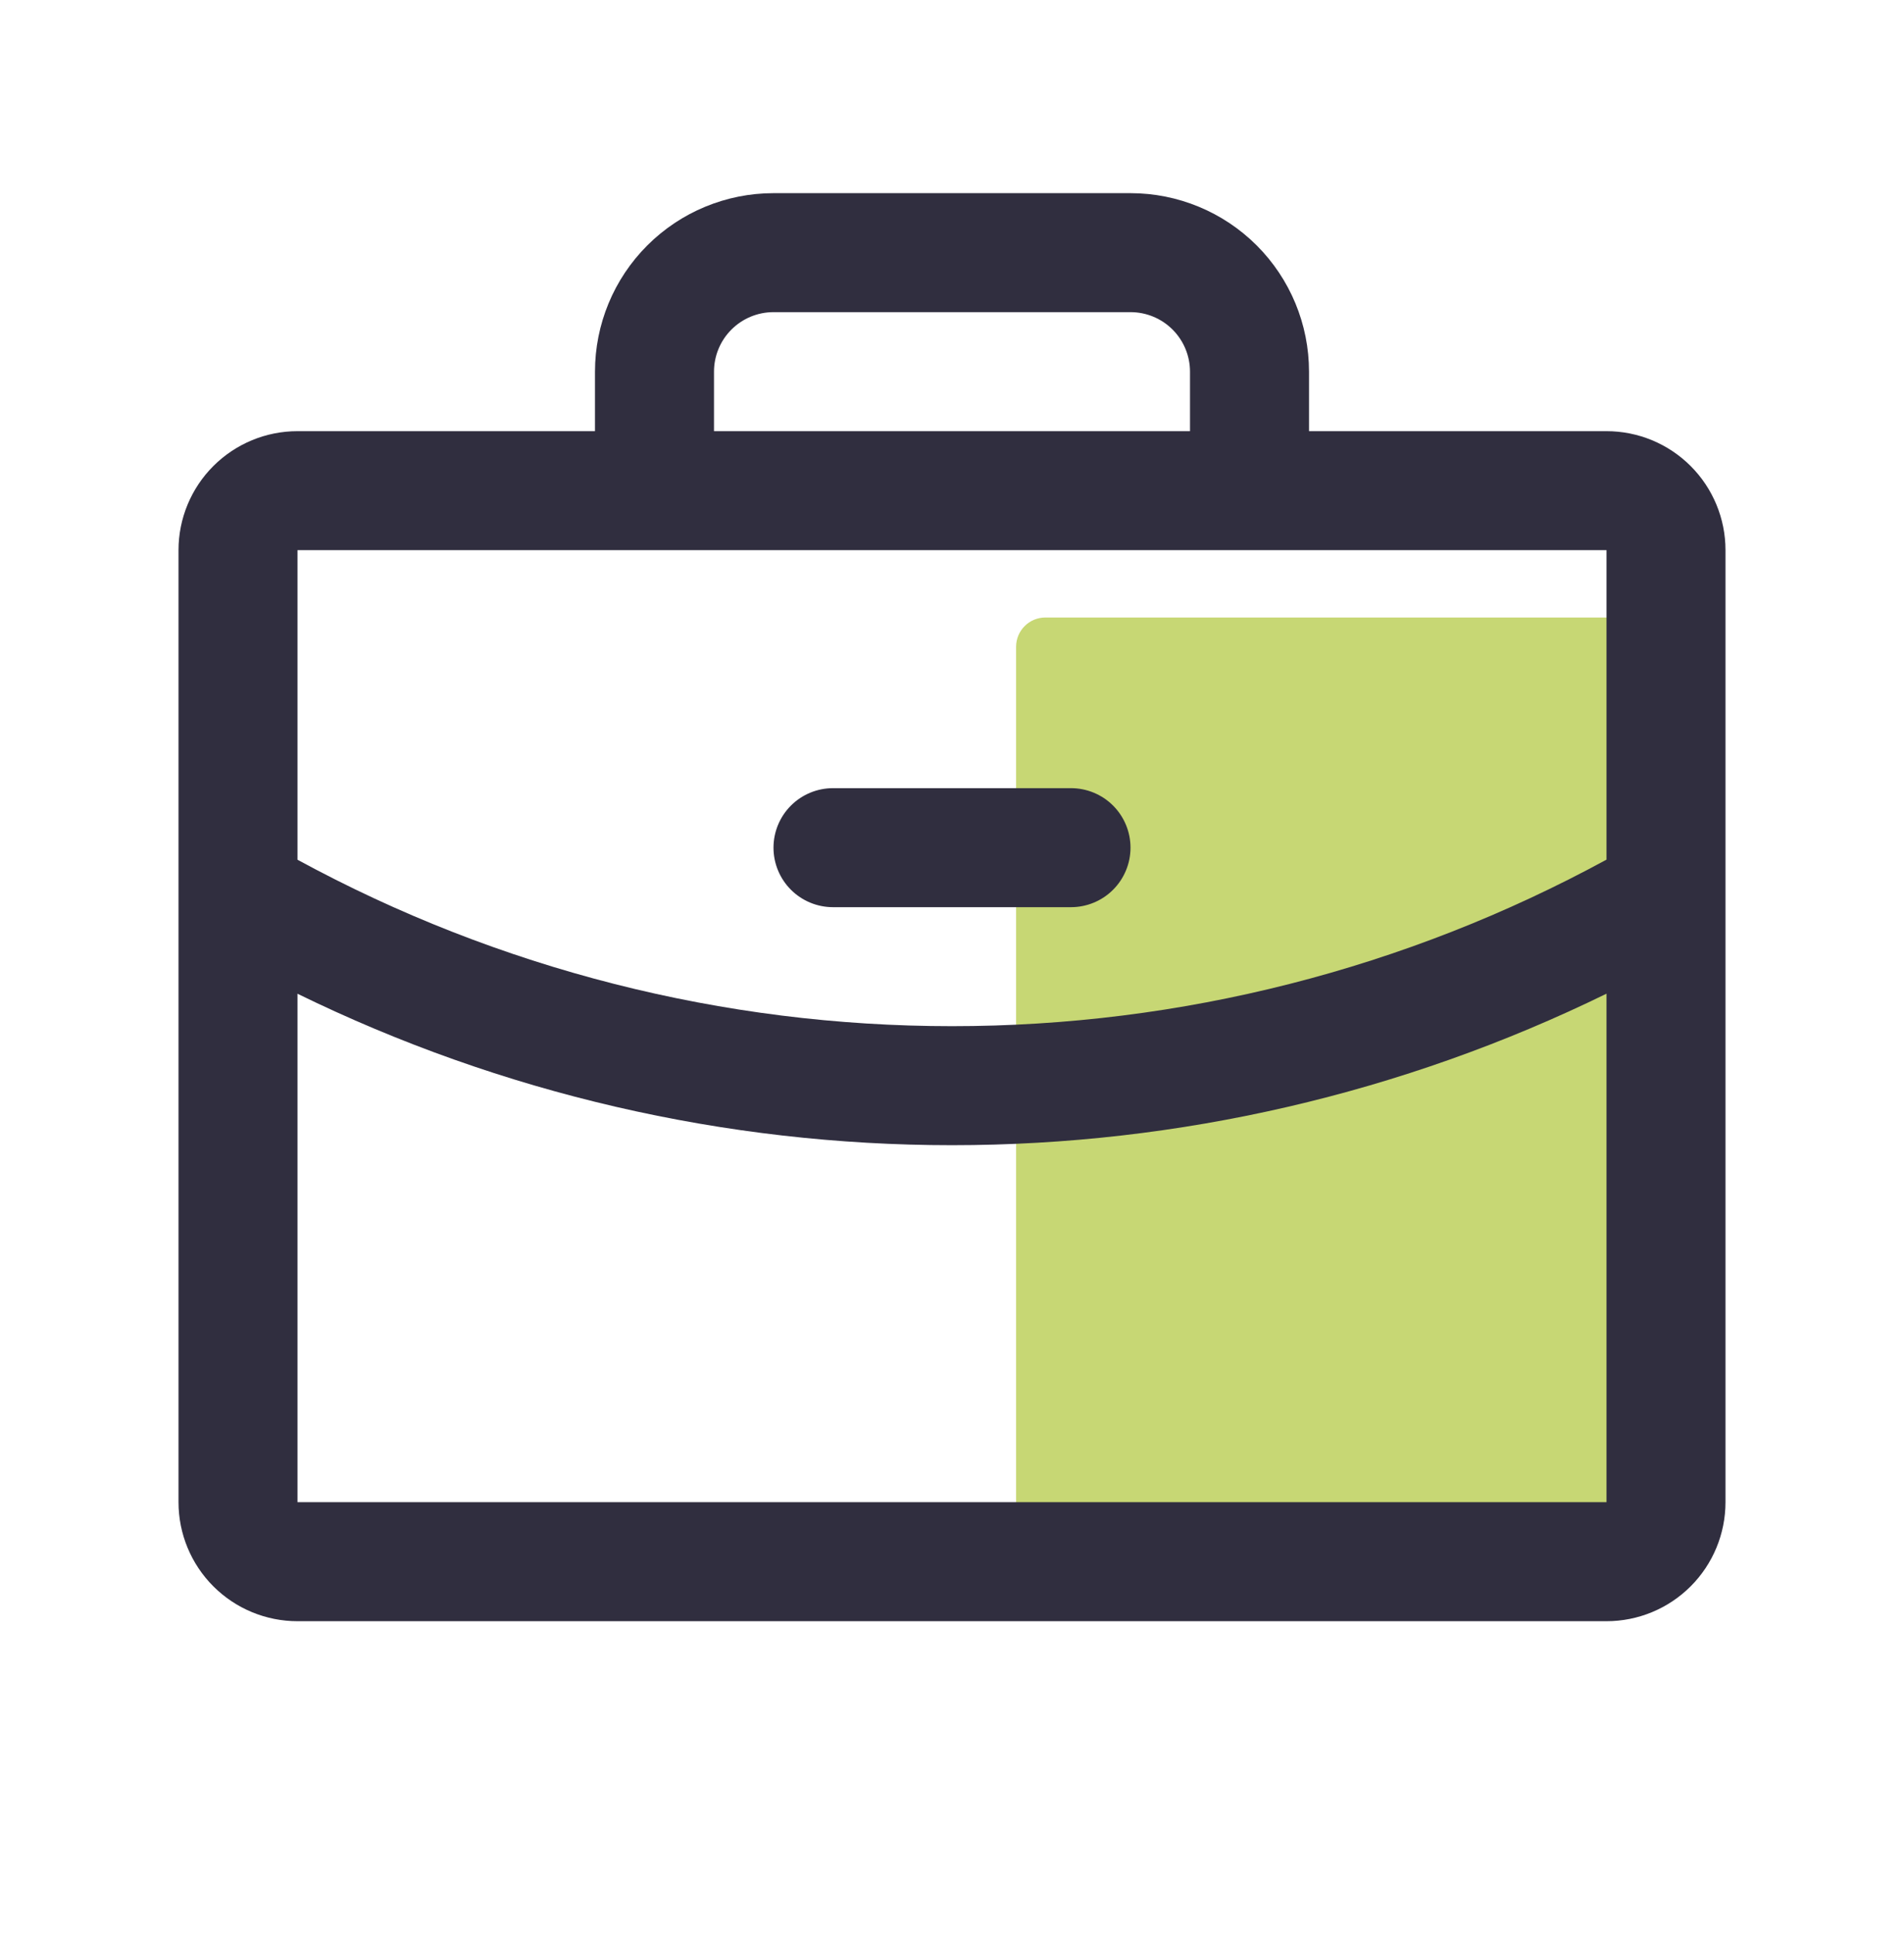
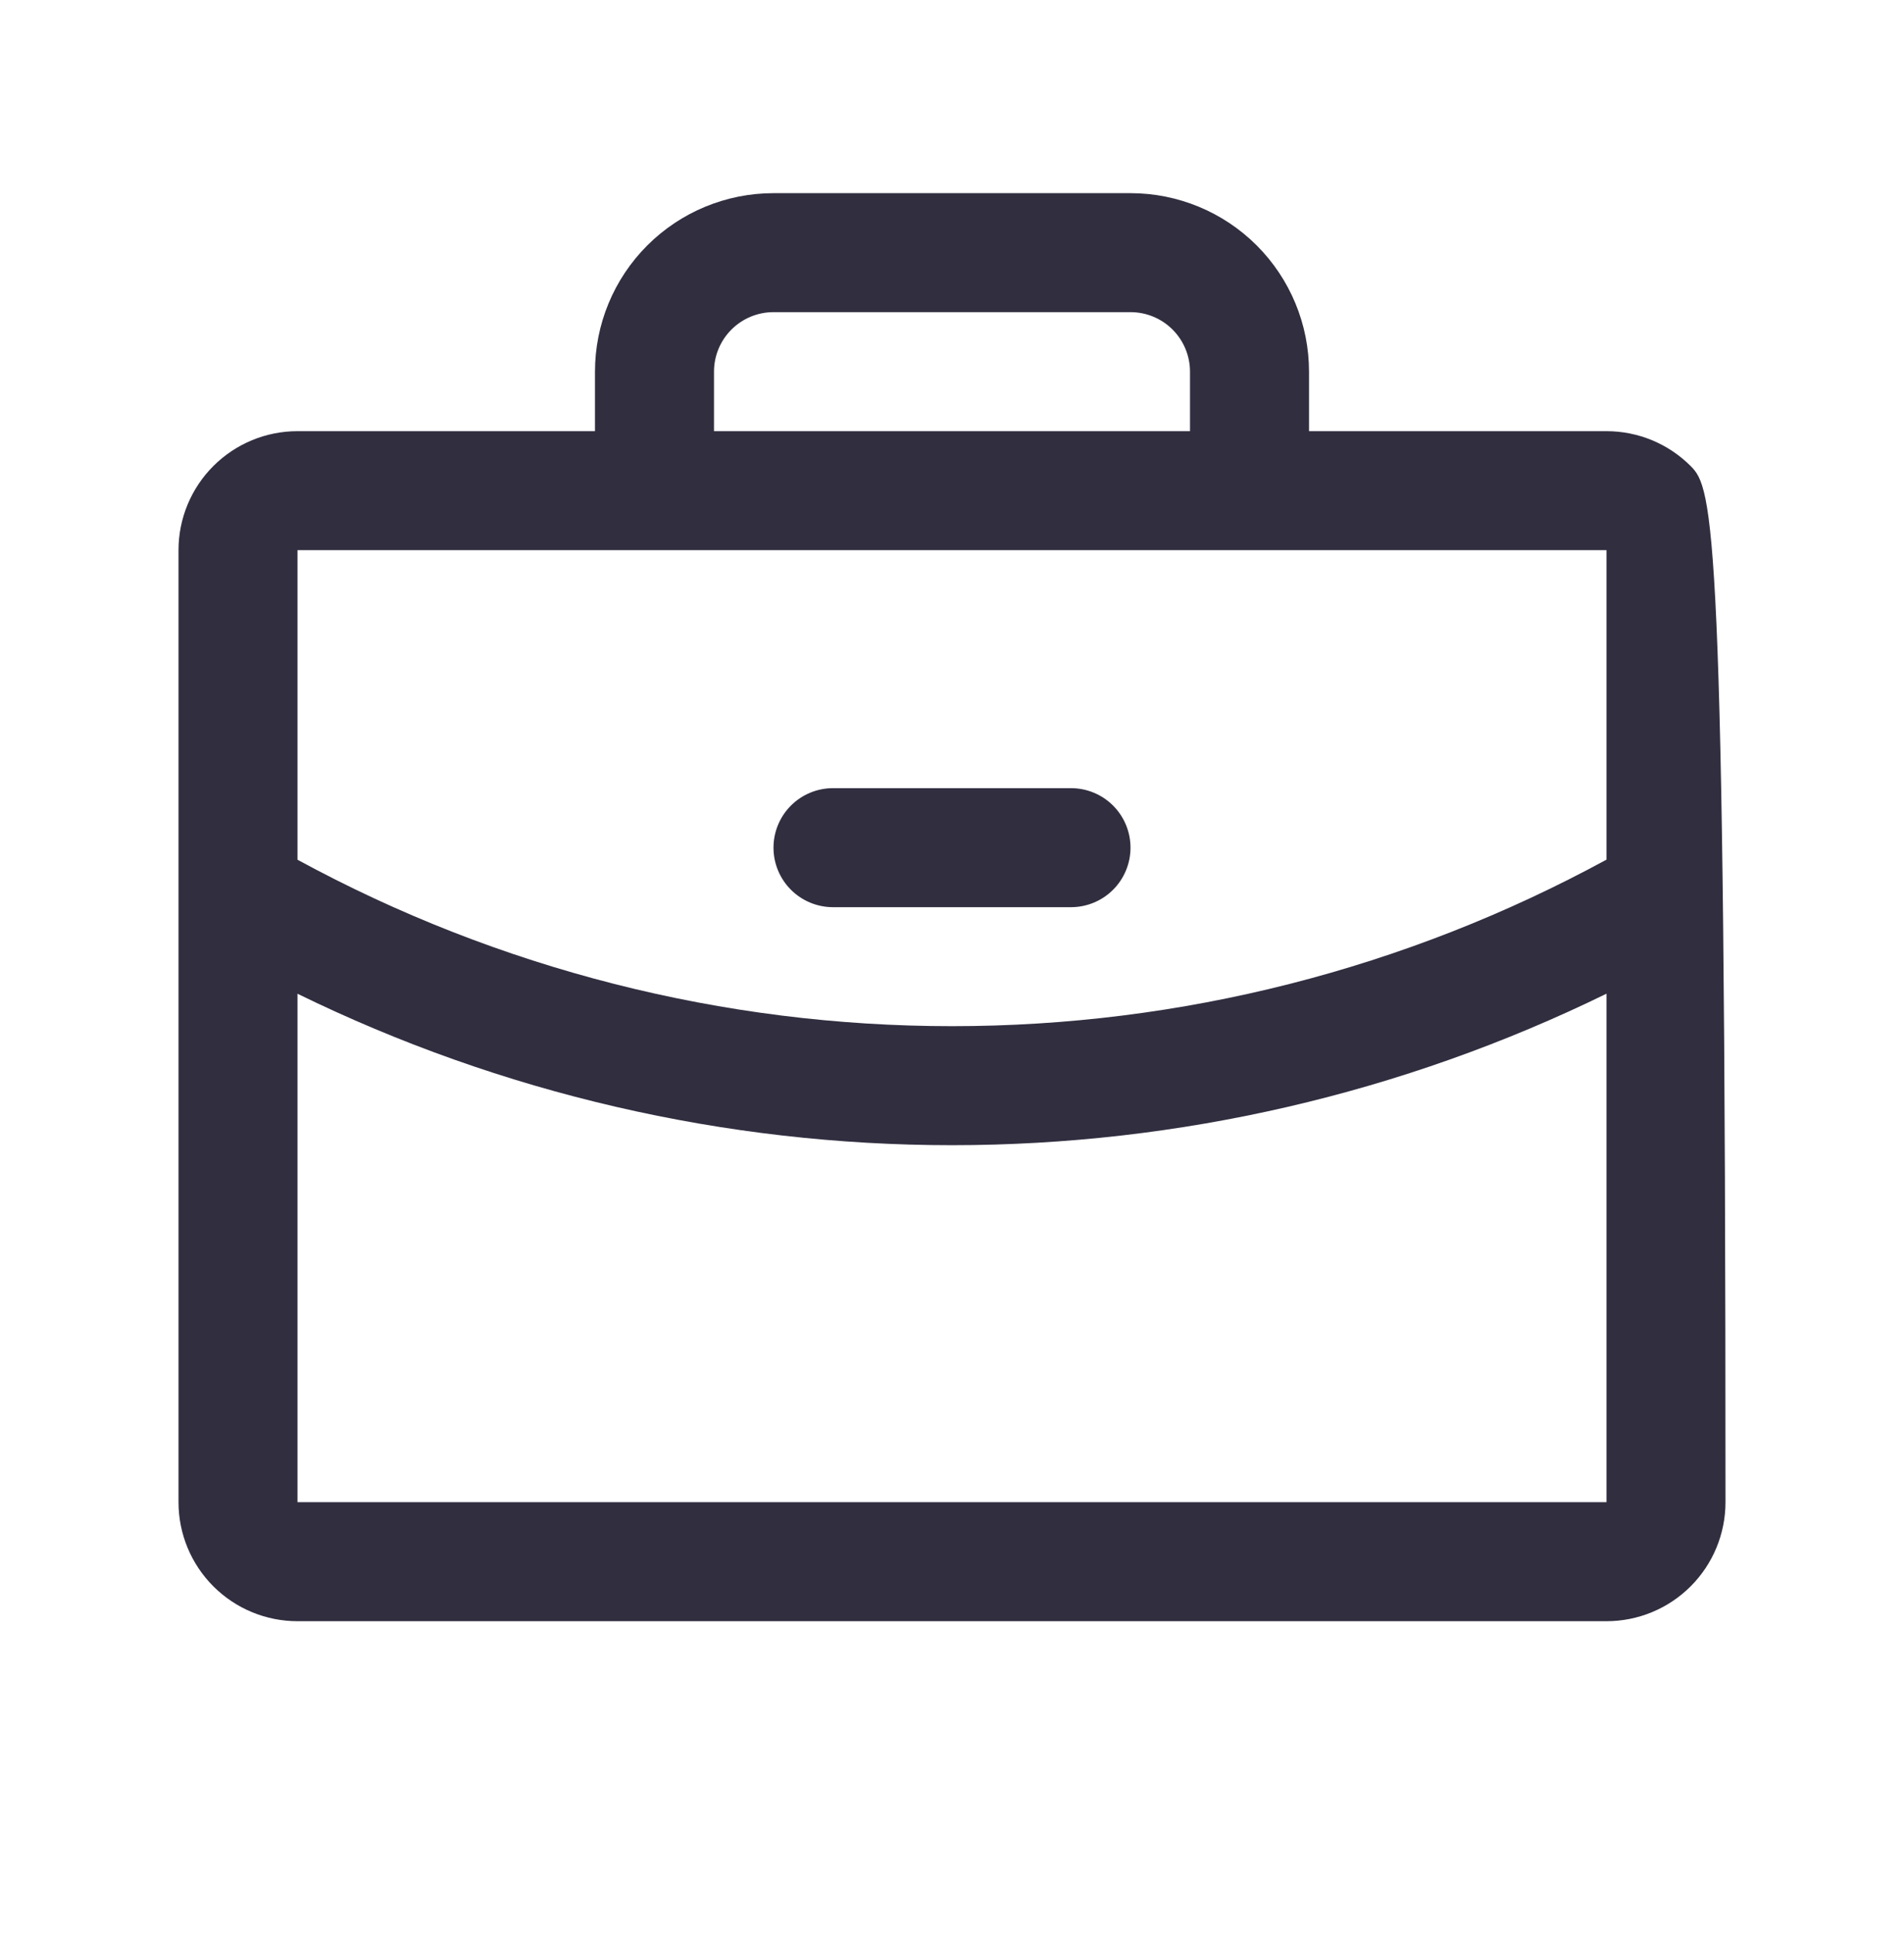
<svg xmlns="http://www.w3.org/2000/svg" width="65" height="66" viewBox="0 0 65 66" fill="none">
-   <rect x="34.688" y="21.08" width="21.83" height="32.858" rx="1" fill="#C7D774" />
-   <path d="M54.844 14.719H44.688V12.688C44.688 11.071 44.045 9.521 42.903 8.379C41.76 7.236 40.21 6.594 38.594 6.594H26.406C24.79 6.594 23.24 7.236 22.097 8.379C20.954 9.521 20.312 11.071 20.312 12.688V14.719H10.156C9.079 14.719 8.046 15.147 7.284 15.909C6.522 16.671 6.094 17.704 6.094 18.781V51.281C6.094 52.359 6.522 53.392 7.284 54.154C8.046 54.916 9.079 55.344 10.156 55.344H54.844C55.921 55.344 56.955 54.916 57.716 54.154C58.478 53.392 58.906 52.359 58.906 51.281V18.781C58.906 17.704 58.478 16.671 57.716 15.909C56.955 15.147 55.921 14.719 54.844 14.719ZM24.375 12.688C24.375 12.149 24.589 11.632 24.97 11.251C25.351 10.87 25.867 10.656 26.406 10.656H38.594C39.133 10.656 39.649 10.87 40.03 11.251C40.411 11.632 40.625 12.149 40.625 12.688V14.719H24.375V12.688ZM54.844 18.781V29.346C47.988 33.078 40.306 35.033 32.5 35.031C24.694 35.033 17.013 33.079 10.156 29.349V18.781H54.844ZM54.844 51.281H10.156V33.924C17.113 37.327 24.756 39.095 32.5 39.094C40.245 39.094 47.887 37.325 54.844 33.922V51.281ZM26.406 28.938C26.406 28.399 26.62 27.882 27.001 27.501C27.382 27.12 27.899 26.906 28.438 26.906H36.562C37.101 26.906 37.618 27.12 37.999 27.501C38.38 27.882 38.594 28.399 38.594 28.938C38.594 29.476 38.38 29.993 37.999 30.374C37.618 30.755 37.101 30.969 36.562 30.969H28.438C27.899 30.969 27.382 30.755 27.001 30.374C26.62 29.993 26.406 29.476 26.406 28.938Z" fill="#302E3F" />
+   <path d="M54.844 14.719H44.688V12.688C44.688 11.071 44.045 9.521 42.903 8.379C41.76 7.236 40.21 6.594 38.594 6.594H26.406C24.79 6.594 23.24 7.236 22.097 8.379C20.954 9.521 20.312 11.071 20.312 12.688V14.719H10.156C9.079 14.719 8.046 15.147 7.284 15.909C6.522 16.671 6.094 17.704 6.094 18.781V51.281C6.094 52.359 6.522 53.392 7.284 54.154C8.046 54.916 9.079 55.344 10.156 55.344H54.844C55.921 55.344 56.955 54.916 57.716 54.154C58.478 53.392 58.906 52.359 58.906 51.281C58.906 17.704 58.478 16.671 57.716 15.909C56.955 15.147 55.921 14.719 54.844 14.719ZM24.375 12.688C24.375 12.149 24.589 11.632 24.97 11.251C25.351 10.87 25.867 10.656 26.406 10.656H38.594C39.133 10.656 39.649 10.87 40.03 11.251C40.411 11.632 40.625 12.149 40.625 12.688V14.719H24.375V12.688ZM54.844 18.781V29.346C47.988 33.078 40.306 35.033 32.5 35.031C24.694 35.033 17.013 33.079 10.156 29.349V18.781H54.844ZM54.844 51.281H10.156V33.924C17.113 37.327 24.756 39.095 32.5 39.094C40.245 39.094 47.887 37.325 54.844 33.922V51.281ZM26.406 28.938C26.406 28.399 26.62 27.882 27.001 27.501C27.382 27.12 27.899 26.906 28.438 26.906H36.562C37.101 26.906 37.618 27.12 37.999 27.501C38.38 27.882 38.594 28.399 38.594 28.938C38.594 29.476 38.38 29.993 37.999 30.374C37.618 30.755 37.101 30.969 36.562 30.969H28.438C27.899 30.969 27.382 30.755 27.001 30.374C26.62 29.993 26.406 29.476 26.406 28.938Z" fill="#302E3F" />
</svg>